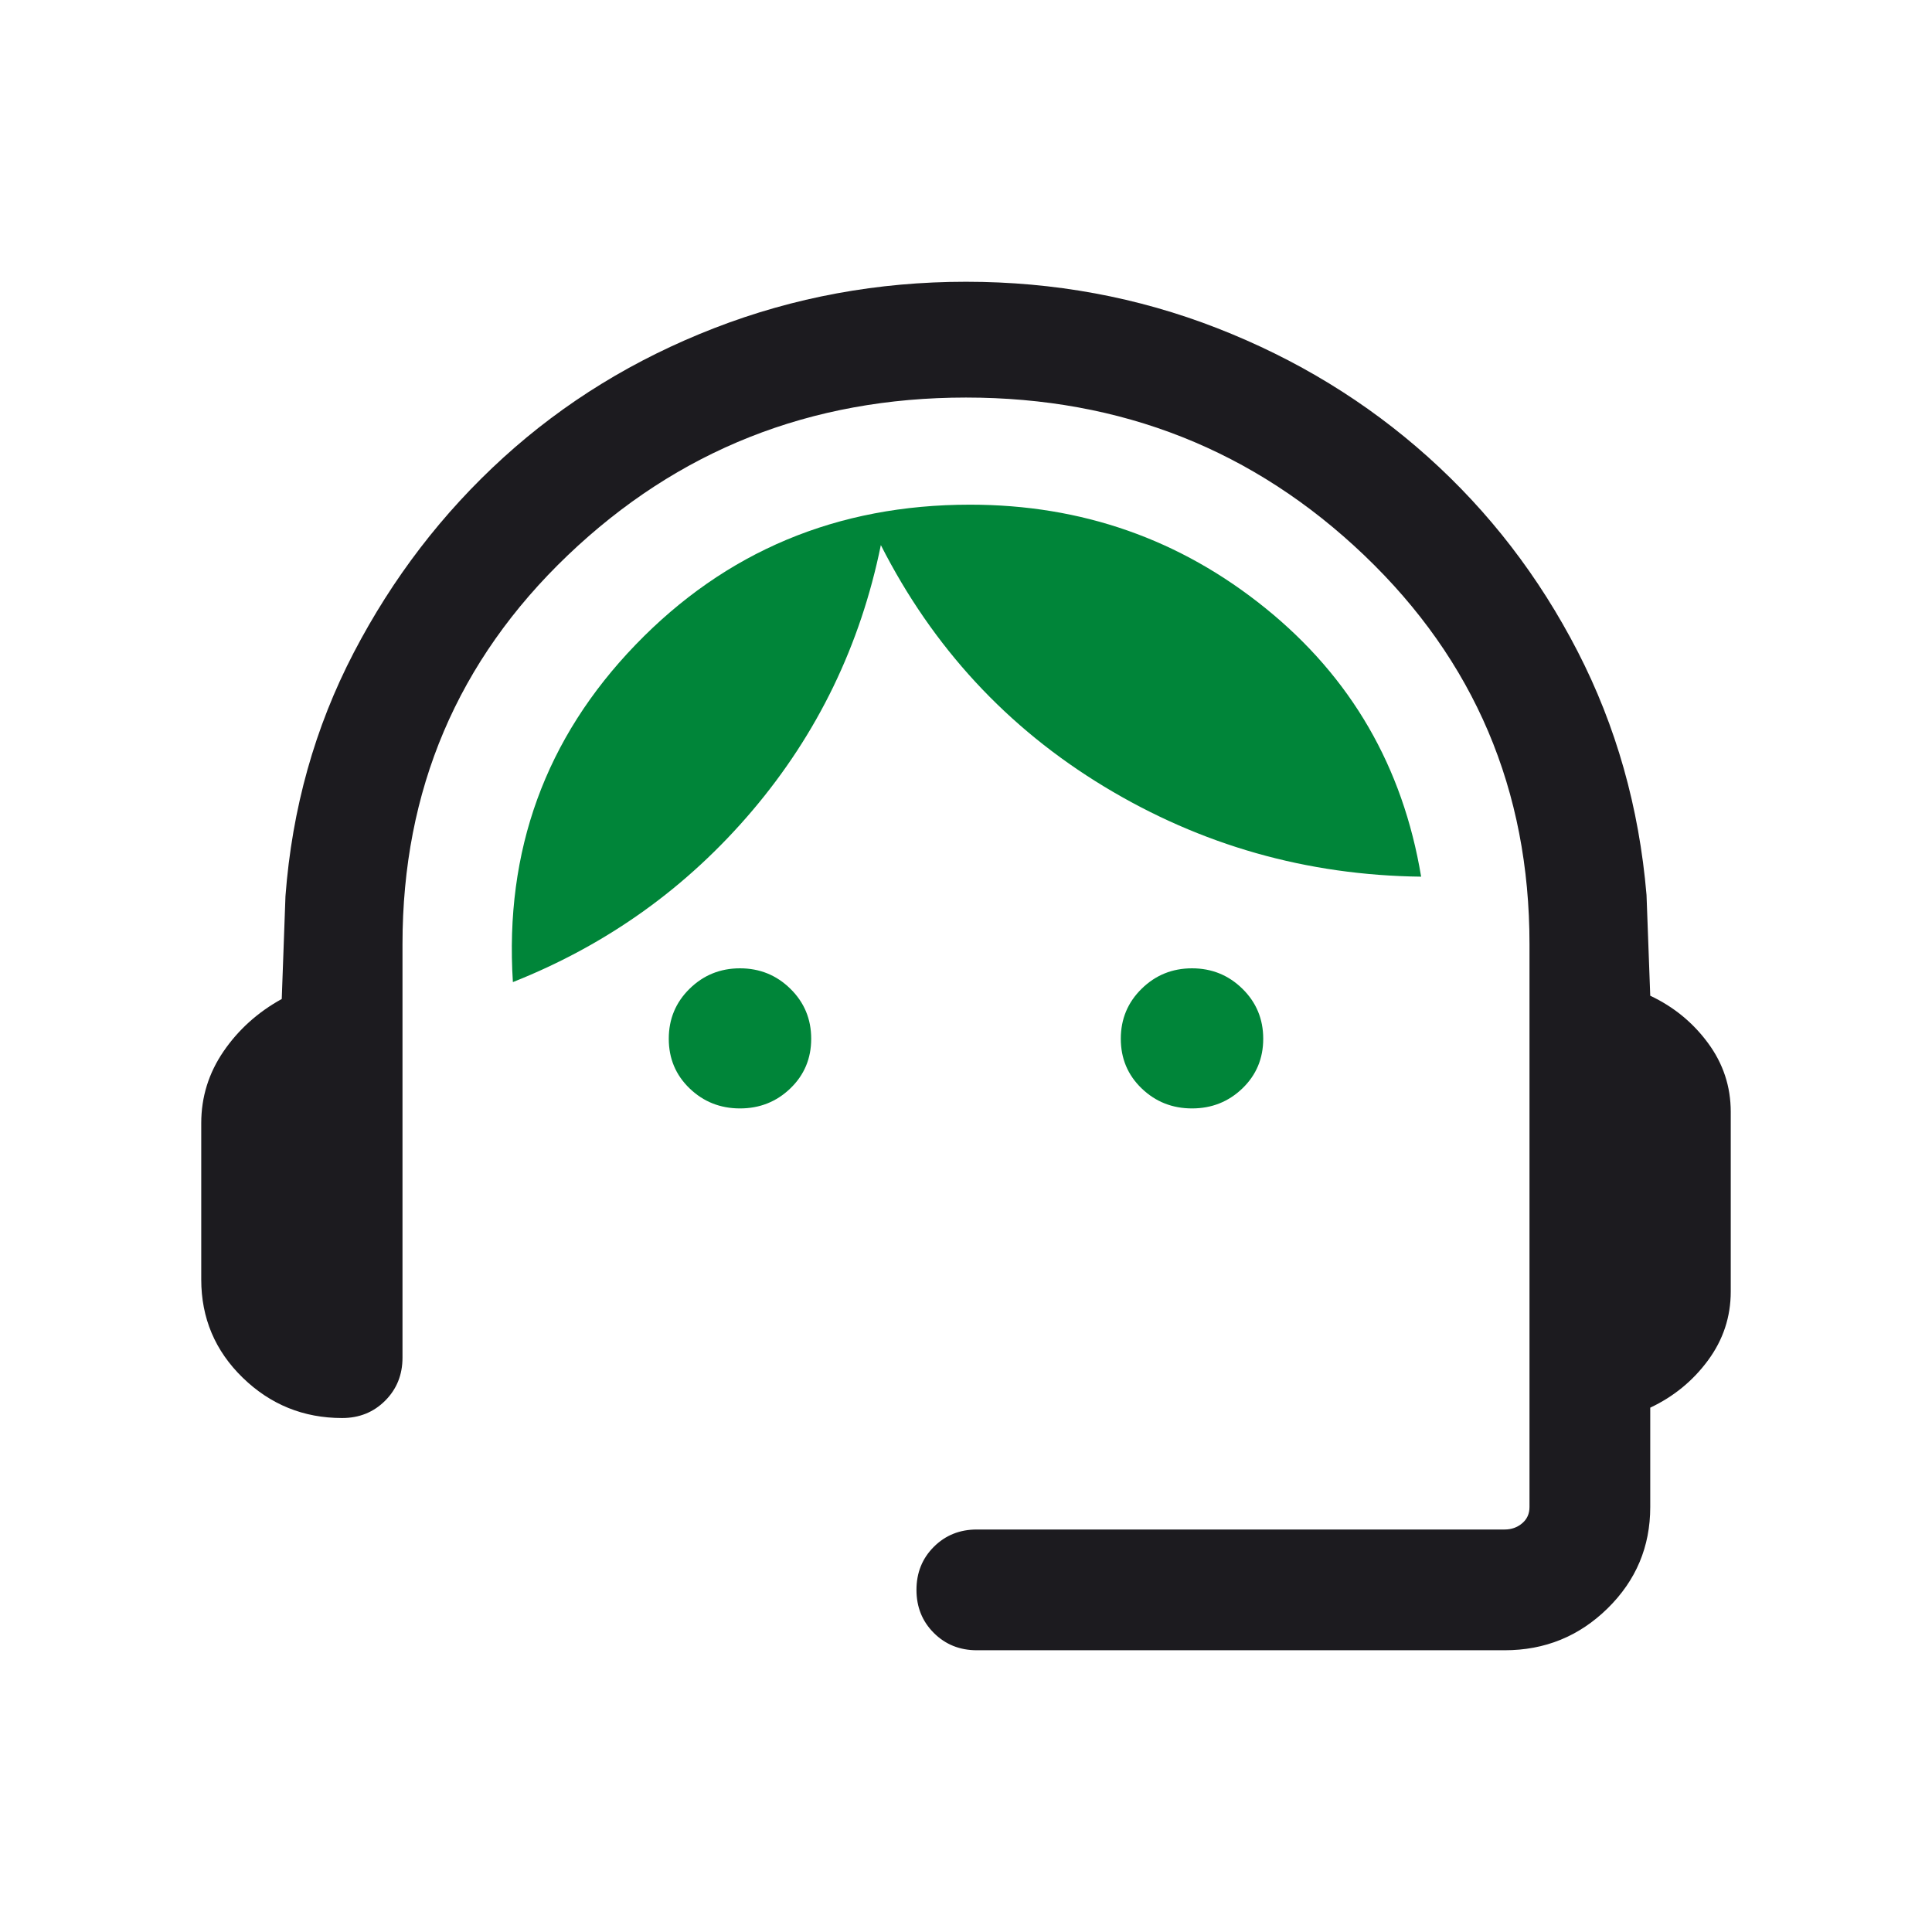
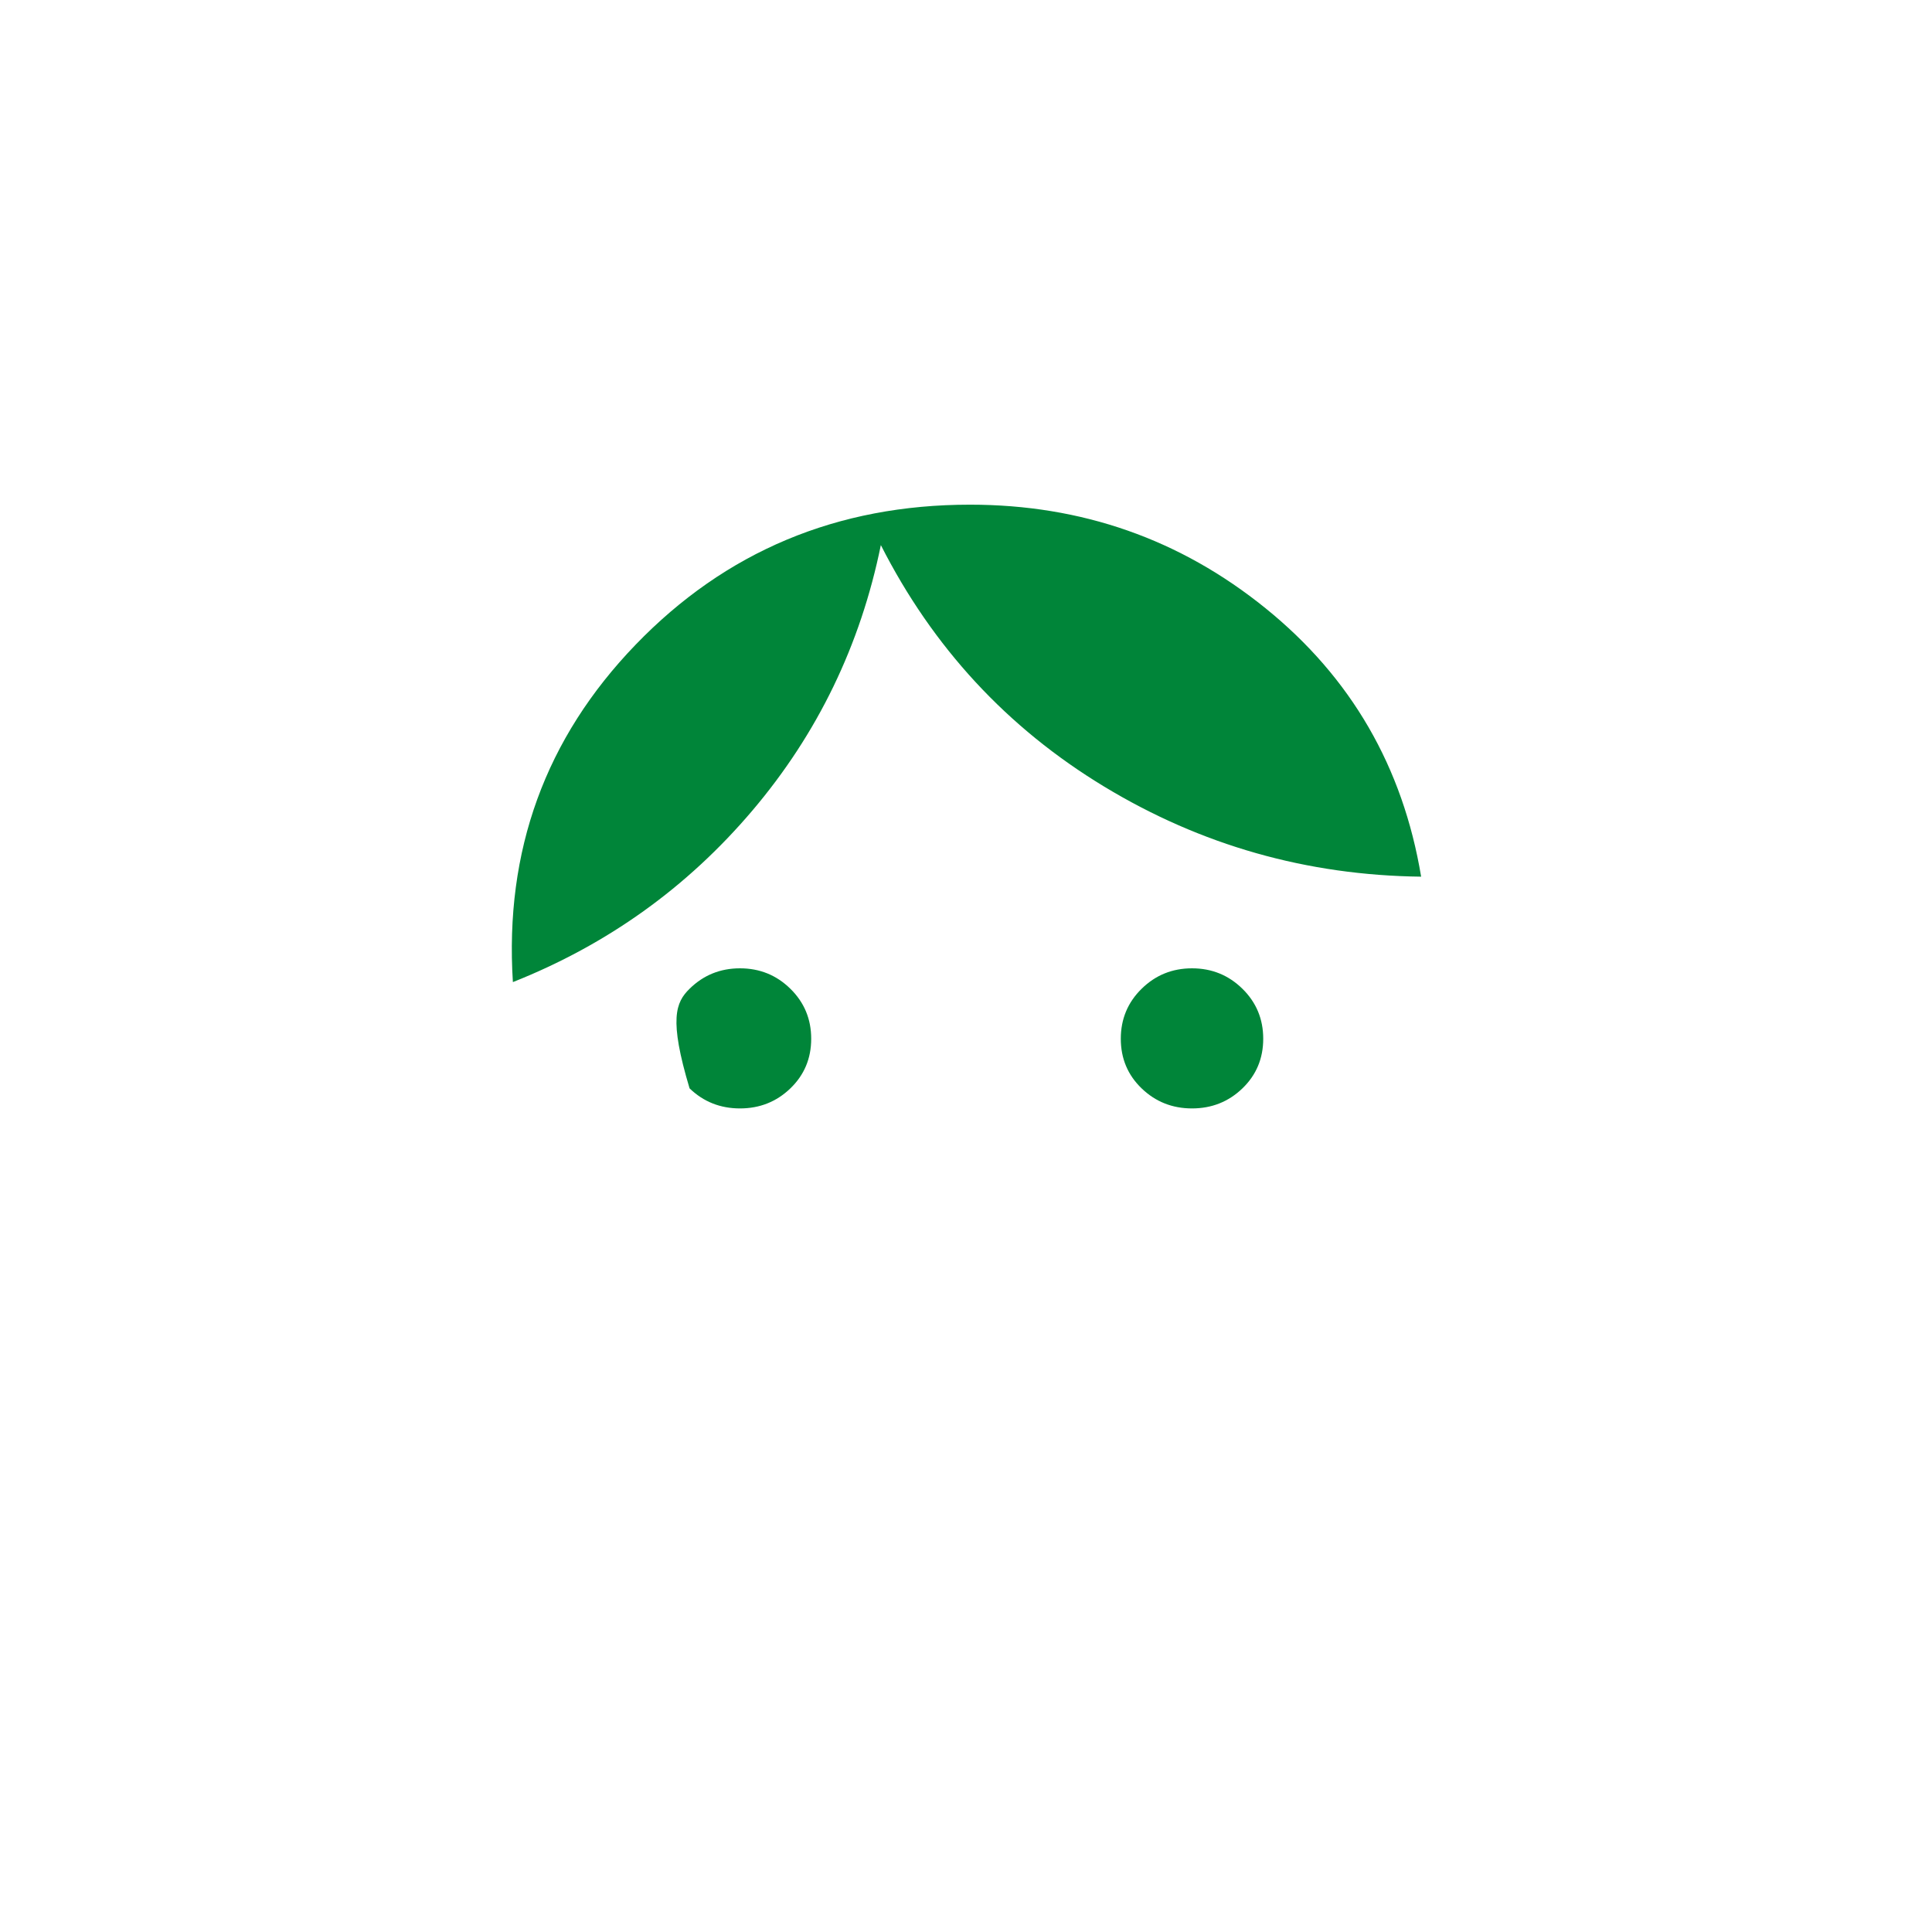
<svg xmlns="http://www.w3.org/2000/svg" width="160" height="160" viewBox="0 0 160 160" fill="none">
  <mask id="mask0_1812_90" style="mask-type:alpha" maskUnits="userSpaceOnUse" x="0" y="0" width="160" height="160">
-     <rect width="160" height="160" fill="#D9D9D9" />
-   </mask>
+     </mask>
  <g mask="url(#mask0_1812_90)">
    <path d="M80.898 136.667C79.479 136.667 78.29 136.188 77.333 135.23C76.376 134.274 75.898 133.086 75.898 131.667C75.898 130.248 76.376 129.06 77.333 128.104C78.29 127.146 79.479 126.667 80.898 126.667H124.614C125.17 126.667 125.651 126.496 126.058 126.153C126.463 125.812 126.666 125.364 126.666 124.808V78.18C126.666 65.436 122.106 54.707 112.986 45.993C103.867 37.28 92.872 32.923 79.999 32.923C67.127 32.923 56.132 37.28 47.013 45.993C37.893 54.707 33.333 65.436 33.333 78.18V112.435C33.333 113.854 32.854 115.042 31.896 116C30.939 116.957 29.752 117.435 28.333 117.435C25.136 117.435 22.393 116.322 20.103 114.097C17.812 111.87 16.666 109.158 16.666 105.962V93.013C16.666 90.851 17.282 88.87 18.513 87.07C19.744 85.271 21.351 83.825 23.333 82.732L23.641 74.219C24.188 66.962 26.072 60.24 29.294 54.052C32.517 47.864 36.649 42.477 41.691 37.892C46.734 33.306 52.555 29.733 59.153 27.174C65.752 24.613 72.701 23.334 79.999 23.334C87.298 23.334 94.23 24.613 100.794 27.174C107.359 29.733 113.179 33.289 118.256 37.84C123.333 42.391 127.465 47.761 130.653 53.949C133.84 60.137 135.742 66.86 136.358 74.115L136.666 82.462C138.606 83.376 140.202 84.684 141.454 86.385C142.707 88.086 143.333 89.984 143.333 92.077V106.962C143.333 109.055 142.707 110.952 141.454 112.654C140.202 114.355 138.606 115.662 136.666 116.577V124.808C136.666 128.09 135.489 130.886 133.134 133.199C130.779 135.511 127.939 136.667 124.614 136.667H80.898Z" fill="#1C1B1F" />
  </g>
  <mask id="mask1_1812_90" style="mask-type:alpha" maskUnits="userSpaceOnUse" x="0" y="0" width="160" height="160">
    <rect width="160" height="160" fill="#D9D9D9" />
  </mask>
  <g mask="url(#mask1_1812_90)">
-     <path d="M61.282 91.795C59.649 91.795 58.258 91.242 57.108 90.135C55.959 89.028 55.385 87.658 55.385 86.025C55.385 84.393 55.959 83.013 57.108 81.885C58.258 80.756 59.649 80.192 61.282 80.192C62.915 80.192 64.306 80.756 65.455 81.885C66.605 83.013 67.18 84.393 67.18 86.025C67.18 87.658 66.605 89.028 65.455 90.135C64.306 91.242 62.915 91.795 61.282 91.795ZM98.718 91.795C97.085 91.795 95.694 91.242 94.545 90.135C93.395 89.028 92.82 87.658 92.82 86.025C92.82 84.393 93.395 83.013 94.545 81.885C95.694 80.756 97.085 80.192 98.718 80.192C100.35 80.192 101.742 80.756 102.892 81.885C104.04 83.013 104.615 84.393 104.615 86.025C104.615 87.658 104.04 89.028 102.892 90.135C101.742 91.242 100.35 91.795 98.718 91.795ZM42.475 81.333C41.783 70.453 45.167 61.143 52.628 53.403C60.089 45.664 69.324 41.795 80.333 41.795C89.581 41.795 97.741 44.656 104.813 50.378C111.887 56.1 116.179 63.508 117.692 72.602C108.222 72.49 99.472 70.004 91.442 65.142C83.412 60.278 77.247 53.612 72.948 45.142C71.256 53.432 67.709 60.761 62.308 67.128C56.906 73.496 50.295 78.231 42.475 81.333Z" fill="#008539" />
+     <path d="M61.282 91.795C59.649 91.795 58.258 91.242 57.108 90.135C55.385 84.393 55.959 83.013 57.108 81.885C58.258 80.756 59.649 80.192 61.282 80.192C62.915 80.192 64.306 80.756 65.455 81.885C66.605 83.013 67.18 84.393 67.18 86.025C67.18 87.658 66.605 89.028 65.455 90.135C64.306 91.242 62.915 91.795 61.282 91.795ZM98.718 91.795C97.085 91.795 95.694 91.242 94.545 90.135C93.395 89.028 92.82 87.658 92.82 86.025C92.82 84.393 93.395 83.013 94.545 81.885C95.694 80.756 97.085 80.192 98.718 80.192C100.35 80.192 101.742 80.756 102.892 81.885C104.04 83.013 104.615 84.393 104.615 86.025C104.615 87.658 104.04 89.028 102.892 90.135C101.742 91.242 100.35 91.795 98.718 91.795ZM42.475 81.333C41.783 70.453 45.167 61.143 52.628 53.403C60.089 45.664 69.324 41.795 80.333 41.795C89.581 41.795 97.741 44.656 104.813 50.378C111.887 56.1 116.179 63.508 117.692 72.602C108.222 72.49 99.472 70.004 91.442 65.142C83.412 60.278 77.247 53.612 72.948 45.142C71.256 53.432 67.709 60.761 62.308 67.128C56.906 73.496 50.295 78.231 42.475 81.333Z" fill="#008539" />
  </g>
</svg>